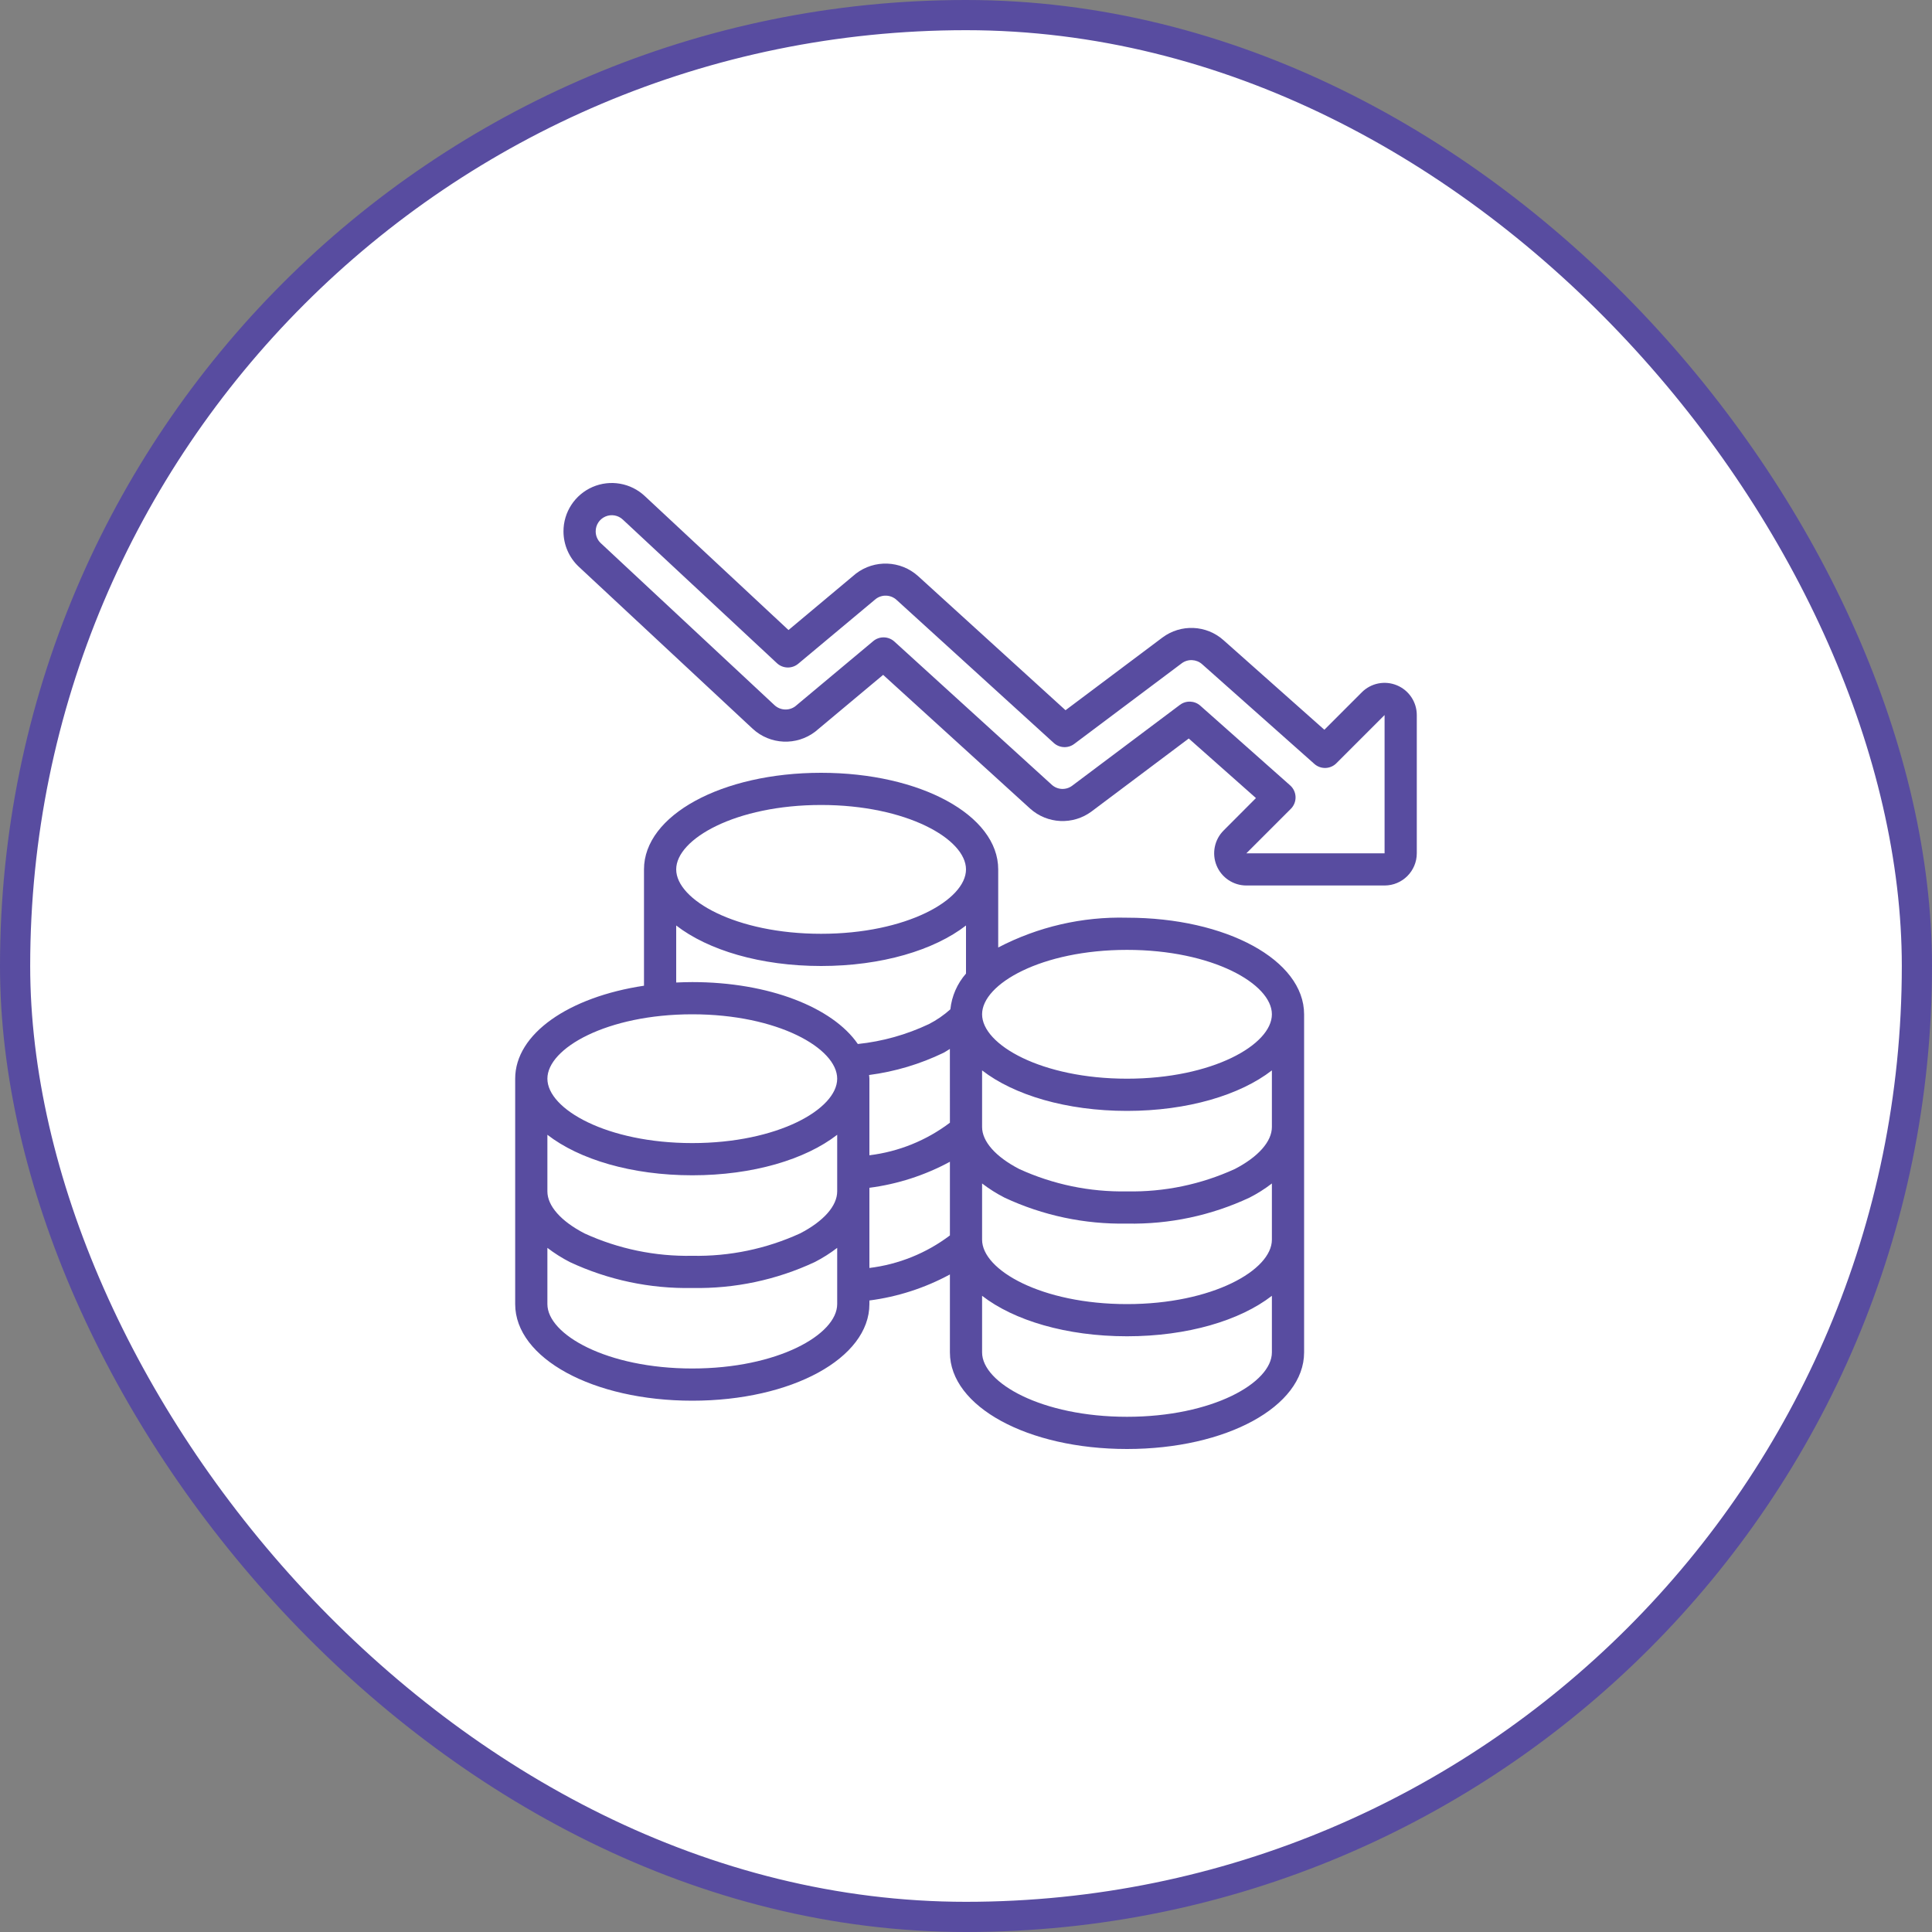
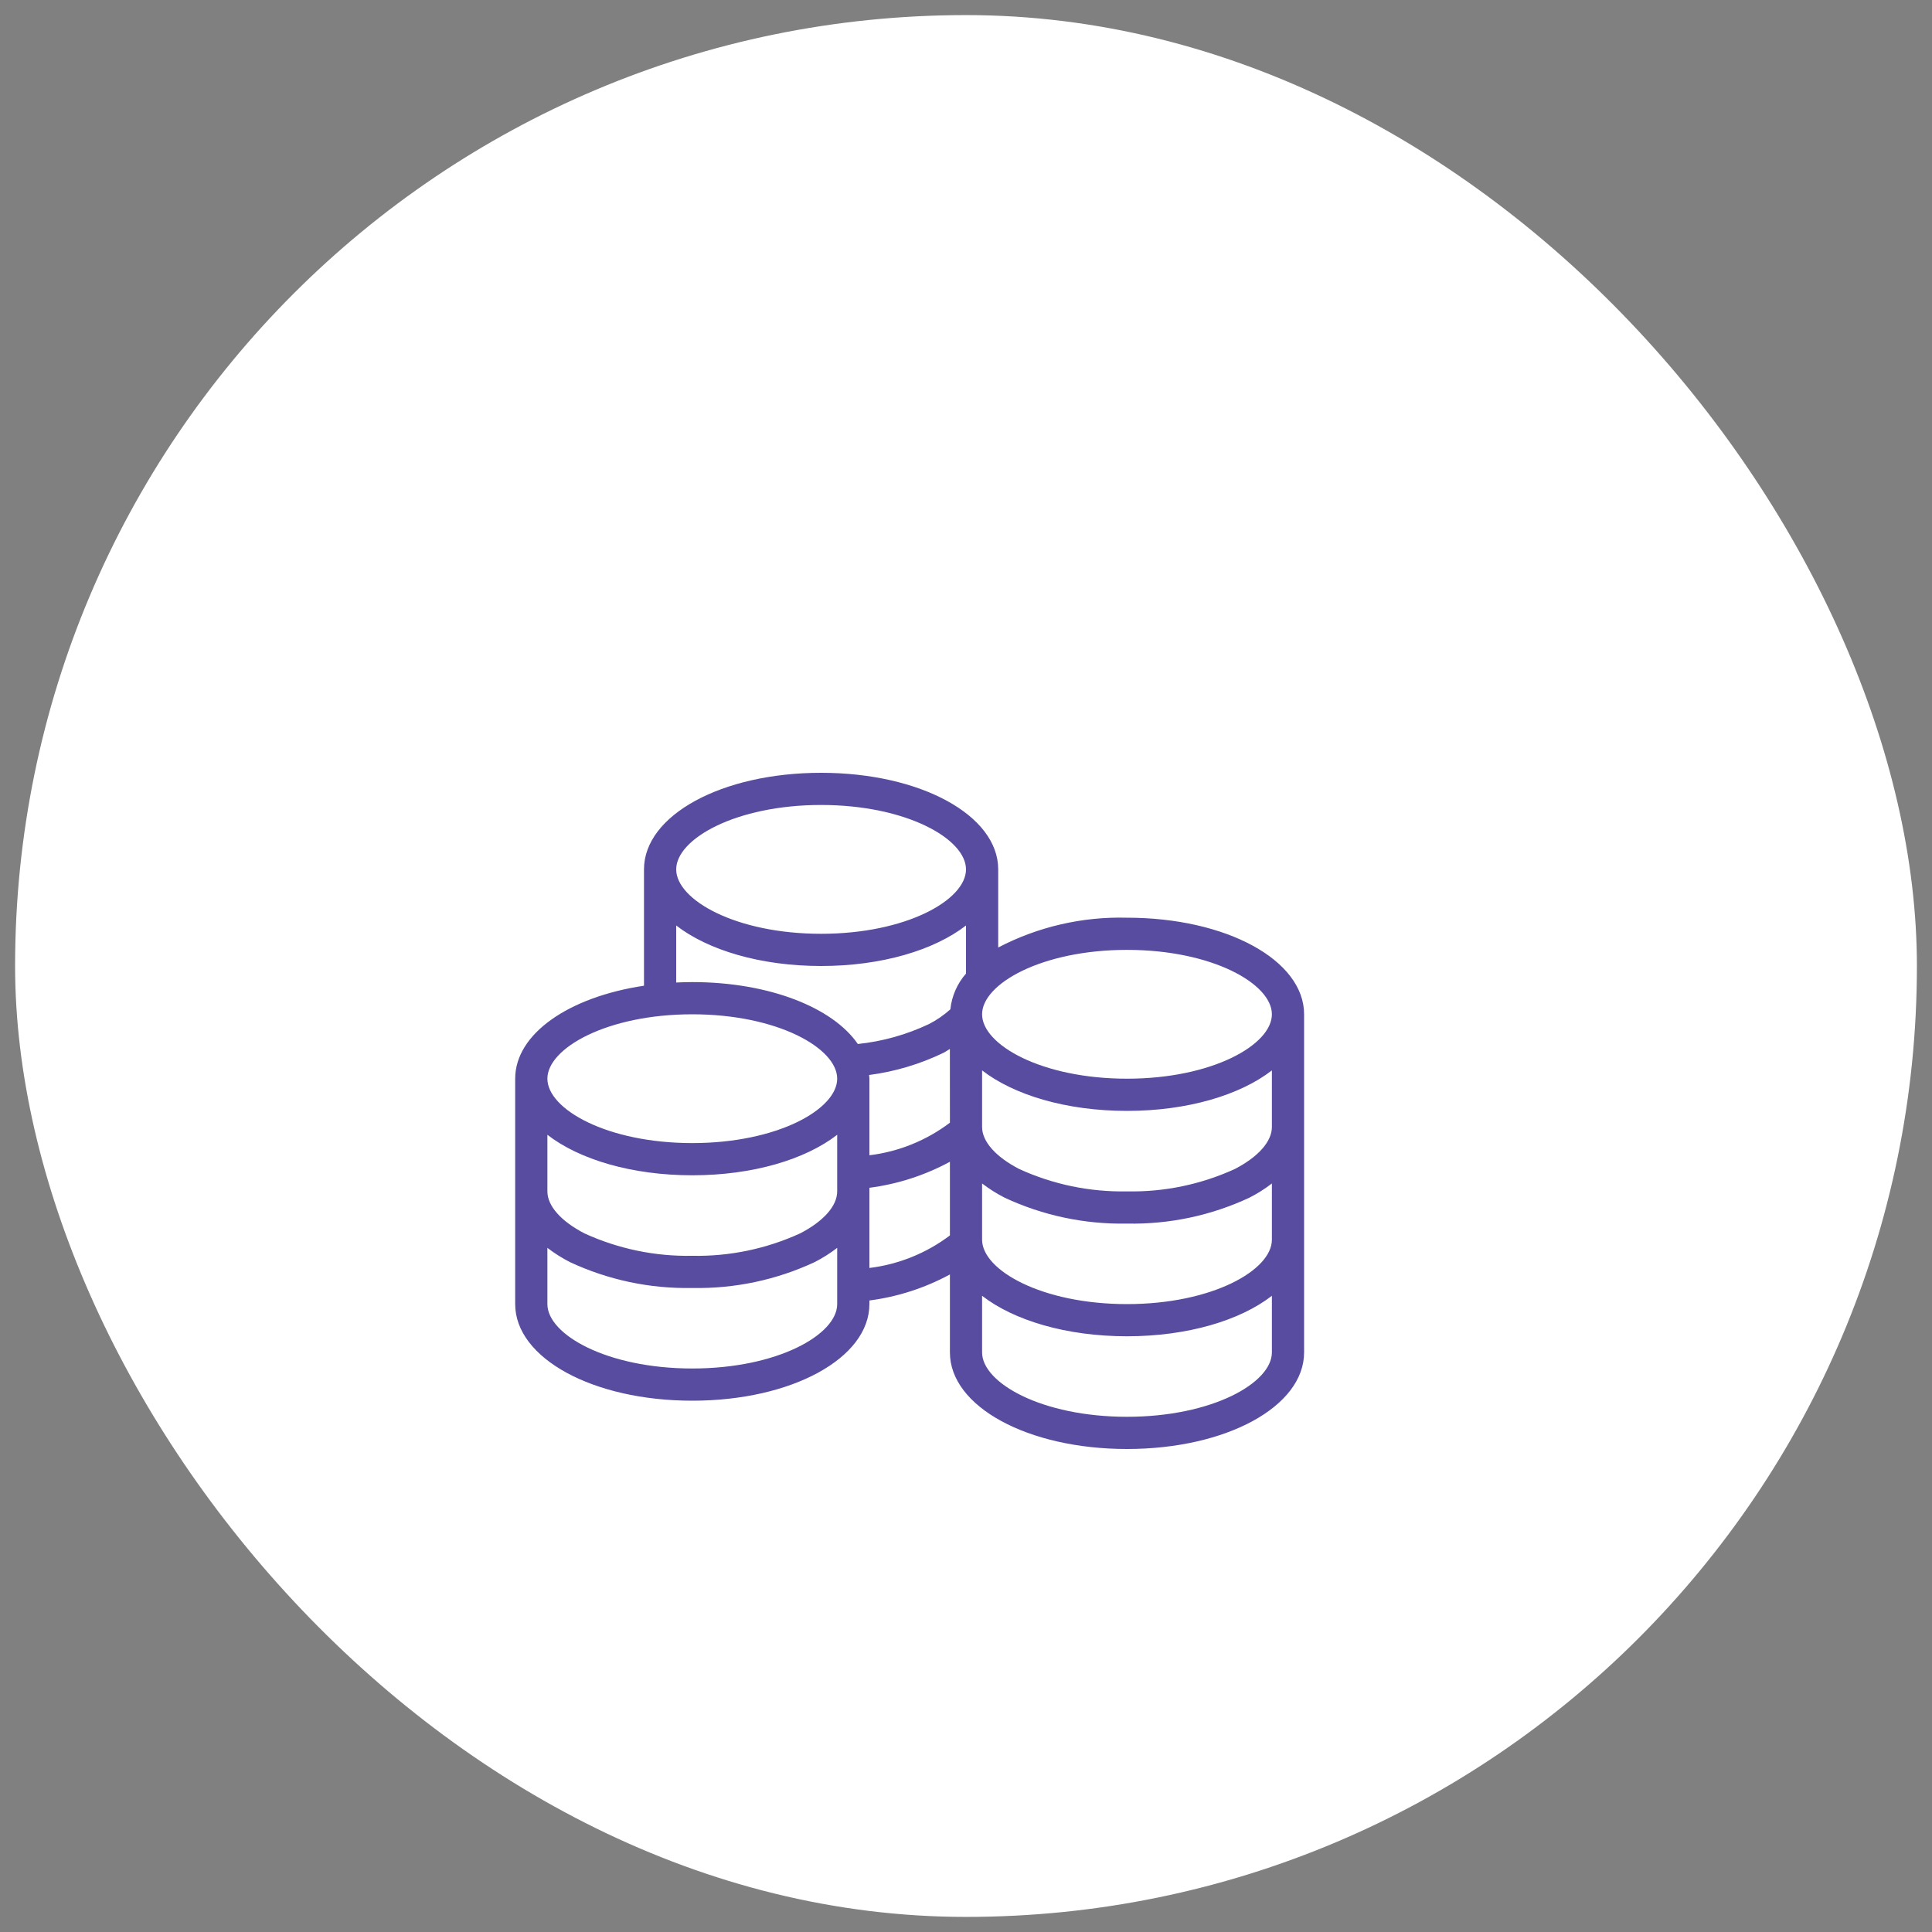
<svg xmlns="http://www.w3.org/2000/svg" width="64" height="64" viewBox="0 0 64 64" fill="none">
  <rect x="0" y="0" width="64" height="64" fill="#808080" stroke="none" />
  <rect x="0.5" y="0.5" width="63" height="63" rx="31.5" fill="white" />
-   <rect x="0.5" y="0.5" width="63" height="63" rx="31.5" stroke="#584CA0" />
  <path d="M22.933 46.4C26.223 46.4 28.8 44.994 28.8 43.2V43.08C29.734 42.959 30.638 42.667 31.467 42.218V44.8C31.467 46.594 34.044 48 37.333 48C40.623 48 43.2 46.594 43.2 44.8V33.6C43.2 31.805 40.623 30.4 37.333 30.4C35.85 30.361 34.382 30.701 33.067 31.387V28.8C33.067 27.006 30.489 25.6 27.2 25.6C23.91 25.6 21.333 27.006 21.333 28.8V32.653C18.846 33.026 17.066 34.243 17.066 35.733V43.2C17.067 44.994 19.644 46.4 22.933 46.4ZM22.933 45.333C20.106 45.333 18.133 44.209 18.133 43.2V41.337C18.367 41.517 18.617 41.674 18.88 41.809C20.148 42.401 21.534 42.694 22.933 42.666C24.334 42.694 25.722 42.4 26.991 41.807C27.252 41.673 27.501 41.516 27.733 41.337V43.2C27.733 44.209 25.76 45.333 22.933 45.333ZM32.533 41.066V39.204C32.767 39.383 33.017 39.541 33.28 39.675C34.548 40.267 35.934 40.56 37.333 40.533C38.734 40.561 40.122 40.267 41.391 39.673C41.652 39.54 41.901 39.383 42.133 39.204V41.066C42.133 42.075 40.16 43.2 37.333 43.2C34.507 43.2 32.533 42.075 32.533 41.066ZM42.133 37.333C42.133 37.813 41.684 38.321 40.907 38.724C39.786 39.237 38.565 39.491 37.333 39.466C36.103 39.49 34.884 39.237 33.765 38.726C32.982 38.321 32.533 37.813 32.533 37.333V35.458C33.586 36.274 35.325 36.8 37.333 36.8C39.341 36.8 41.081 36.274 42.133 35.458V37.333ZM31.467 37.191C30.689 37.78 29.768 38.152 28.8 38.27V35.733C28.8 35.692 28.792 35.652 28.789 35.611C29.647 35.499 30.481 35.25 31.26 34.873C31.335 34.834 31.396 34.788 31.466 34.747L31.467 37.191ZM27.733 39.466C27.733 39.946 27.284 40.455 26.506 40.857C25.386 41.37 24.165 41.624 22.933 41.6C21.703 41.624 20.483 41.371 19.364 40.859C18.582 40.455 18.133 39.946 18.133 39.466V37.591C19.186 38.408 20.925 38.933 22.933 38.933C24.941 38.933 26.68 38.408 27.733 37.591V39.466ZM28.8 39.347C29.734 39.226 30.638 38.934 31.467 38.485V40.925C30.689 41.513 29.768 41.885 28.8 42.003V39.347ZM37.333 46.933C34.507 46.933 32.533 45.809 32.533 44.8V42.925C33.586 43.741 35.325 44.266 37.333 44.266C39.341 44.266 41.081 43.741 42.133 42.925V44.8C42.133 45.809 40.16 46.933 37.333 46.933ZM42.133 33.6C42.133 34.609 40.16 35.733 37.333 35.733C34.507 35.733 32.533 34.609 32.533 33.6C32.533 32.591 34.507 31.466 37.333 31.466C40.16 31.466 42.133 32.591 42.133 33.6ZM27.2 26.666C30.027 26.666 32 27.791 32 28.8C32 29.809 30.027 30.933 27.2 30.933C24.373 30.933 22.4 29.809 22.4 28.8C22.4 27.791 24.373 26.666 27.2 26.666ZM22.4 30.658C23.453 31.474 25.192 32 27.2 32C29.208 32 30.947 31.474 32 30.658V32.251C31.709 32.583 31.528 32.997 31.482 33.435C31.267 33.628 31.029 33.792 30.772 33.924C30.03 34.275 29.234 34.499 28.417 34.584C27.587 33.375 25.476 32.533 22.933 32.533C22.753 32.533 22.576 32.539 22.4 32.547V30.658H22.4ZM22.933 33.6C25.76 33.6 27.733 34.724 27.733 35.733C27.733 36.742 25.76 37.866 22.933 37.866C20.106 37.866 18.133 36.742 18.133 35.733C18.133 34.724 20.107 33.6 22.933 33.6Z" fill="#584CA0" />
-   <path d="M46.275 22.702C45.876 22.536 45.417 22.627 45.112 22.933L43.871 24.174L40.533 21.209C39.965 20.7 39.117 20.663 38.506 21.12L35.297 23.527L30.412 19.083C29.834 18.563 28.967 18.53 28.35 19.004L26.12 20.871L21.361 16.434C20.896 15.997 20.215 15.878 19.629 16.132C19.044 16.386 18.665 16.964 18.666 17.603C18.667 18.046 18.85 18.47 19.173 18.773L24.933 24.141C25.51 24.674 26.387 24.713 27.009 24.234L29.255 22.356L34.123 26.785C34.693 27.298 35.545 27.338 36.16 26.88L39.379 24.464L41.605 26.437L40.533 27.512C40.228 27.817 40.137 28.276 40.302 28.675C40.467 29.073 40.856 29.333 41.287 29.333H45.866C46.455 29.333 46.933 28.855 46.933 28.266V23.687C46.933 23.256 46.673 22.867 46.275 22.702ZM45.866 28.267H41.287L42.761 26.793C42.865 26.689 42.921 26.547 42.917 26.4C42.912 26.253 42.848 26.114 42.738 26.017L39.762 23.377C39.572 23.208 39.29 23.197 39.087 23.349L35.52 26.026C35.315 26.182 35.028 26.168 34.839 25.994L29.628 21.253C29.431 21.073 29.131 21.067 28.927 21.238L26.346 23.396C26.138 23.552 25.848 23.536 25.657 23.36L19.902 17.993C19.794 17.892 19.733 17.751 19.733 17.603C19.732 17.389 19.858 17.196 20.054 17.111C20.25 17.026 20.478 17.066 20.633 17.213L25.736 21.968C25.933 22.152 26.236 22.16 26.442 21.988L29.013 19.84C29.218 19.685 29.505 19.697 29.697 19.87L34.907 24.611C35.096 24.783 35.382 24.797 35.586 24.643L39.146 21.973C39.35 21.821 39.633 21.834 39.822 22.003L43.539 25.305C43.75 25.493 44.071 25.483 44.27 25.283L45.866 23.687V28.267Z" fill="#584CA0" />
</svg>